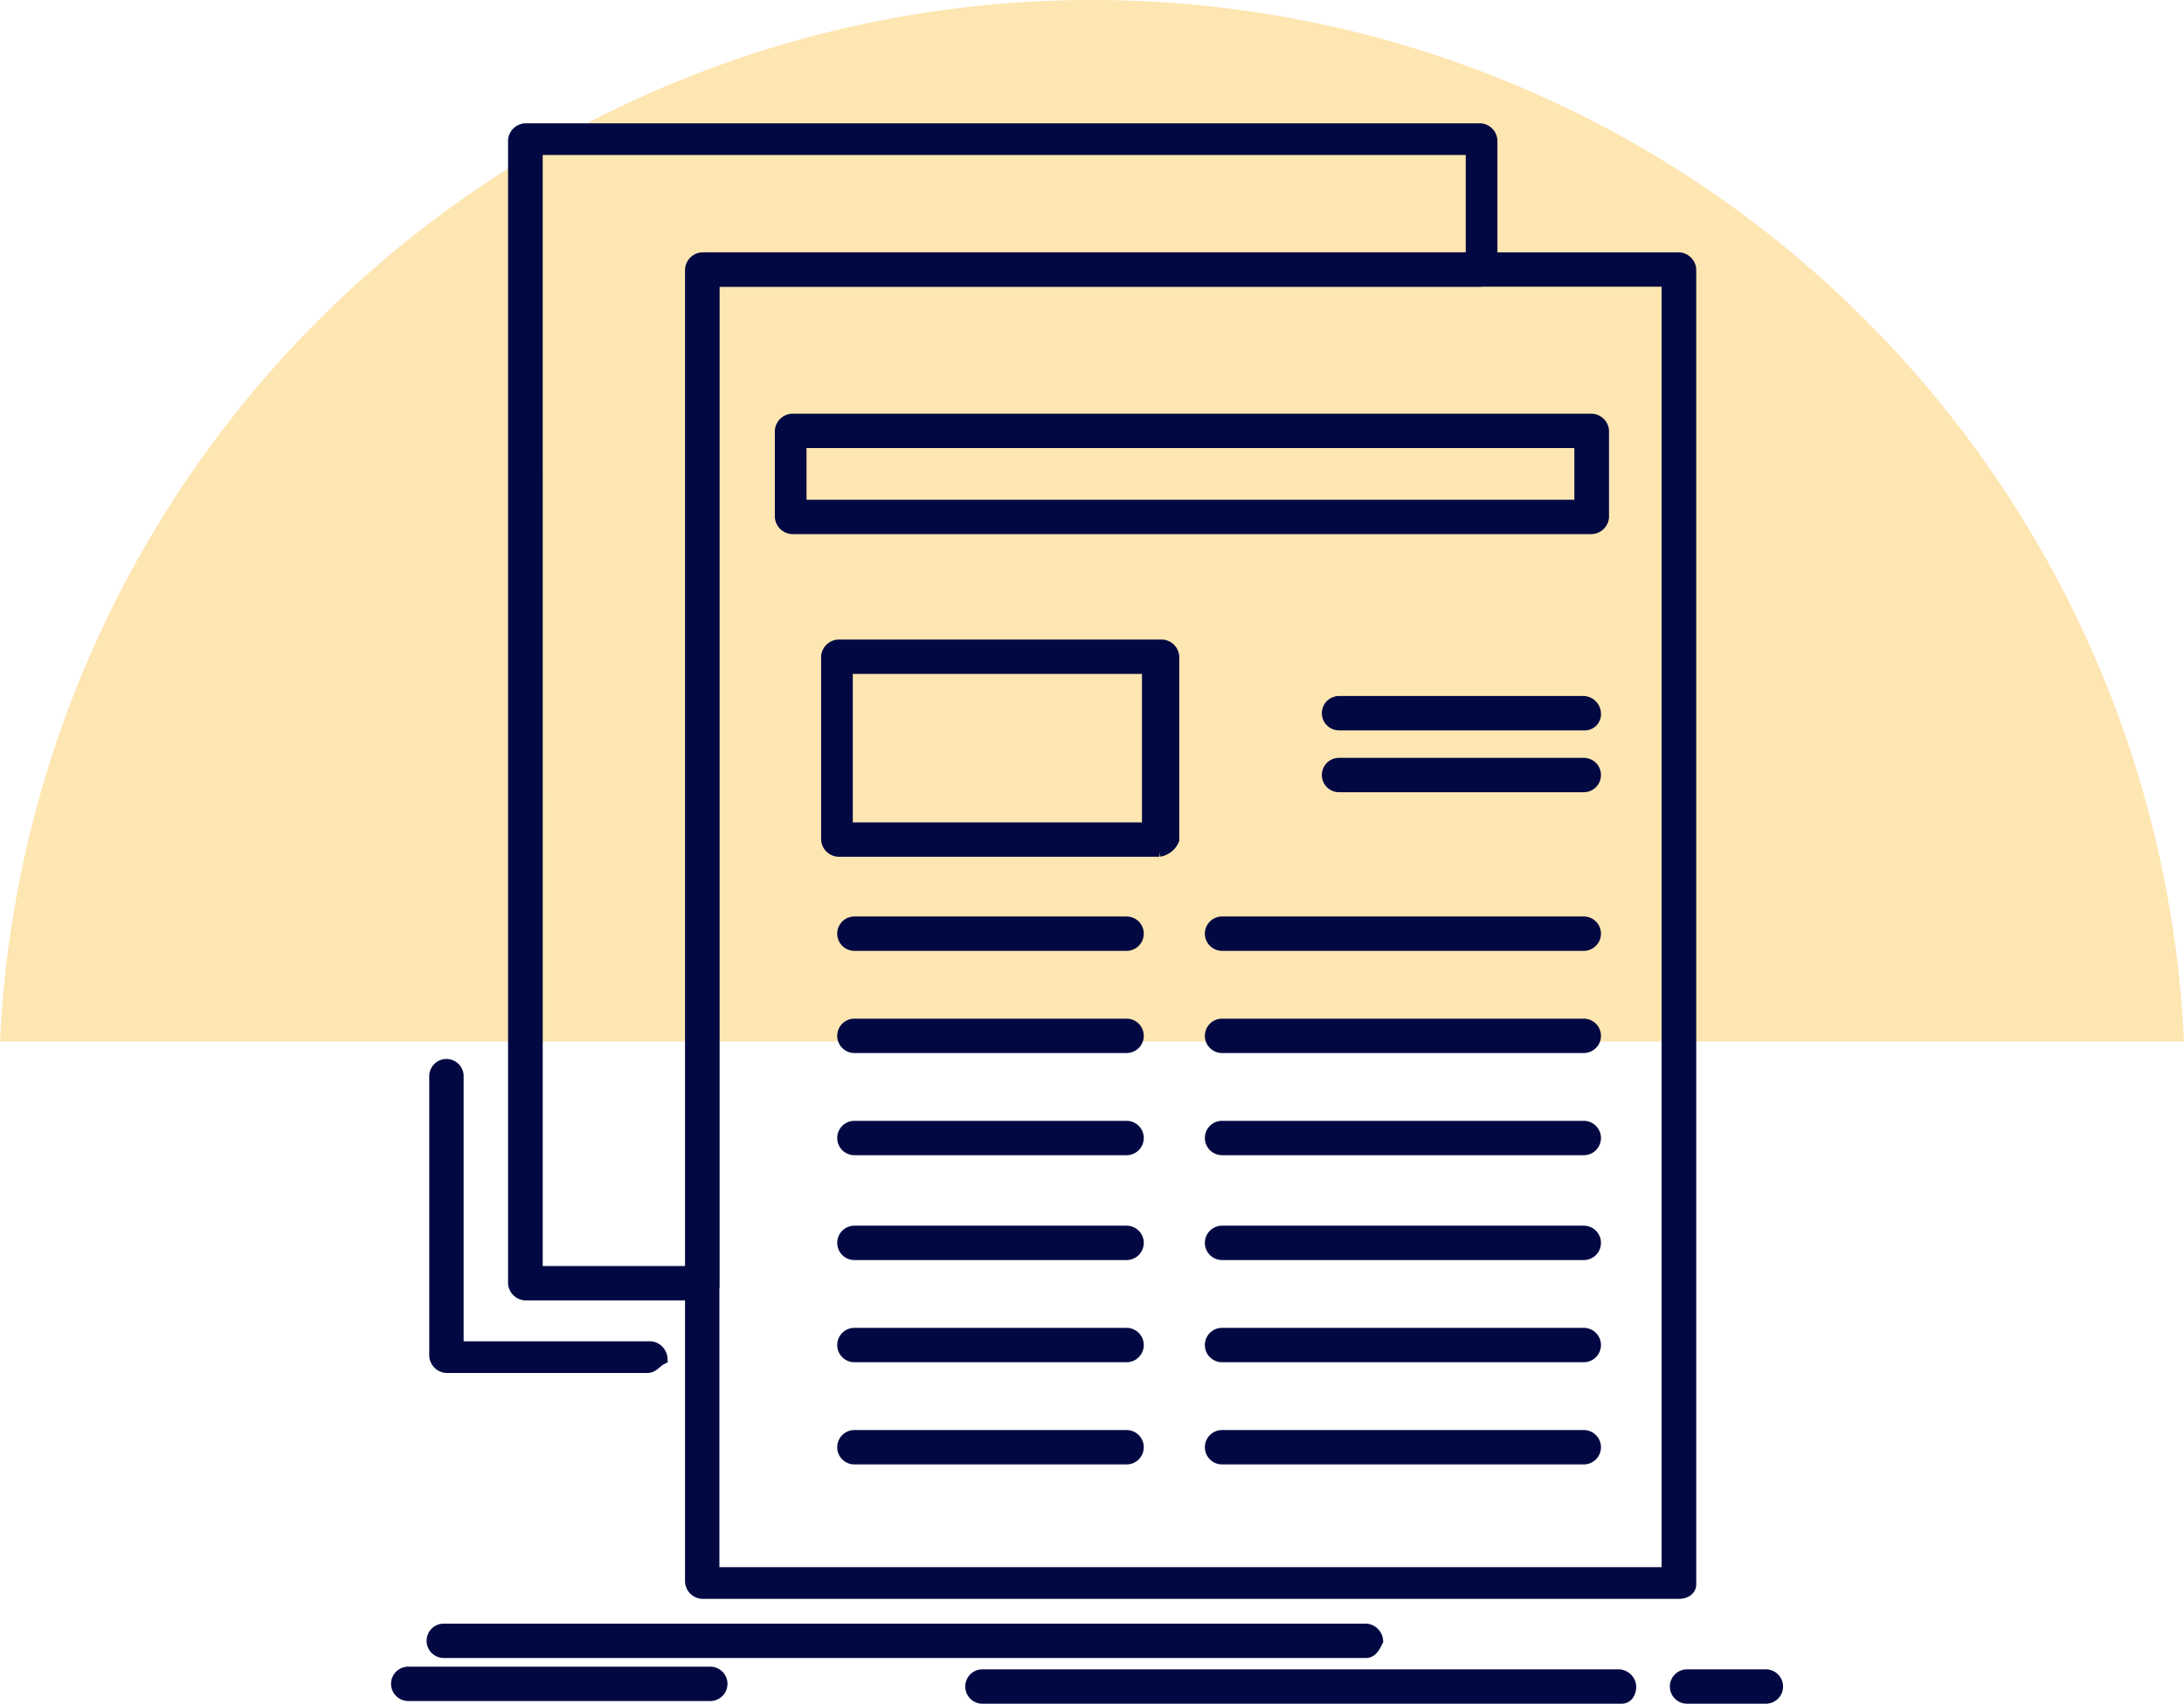
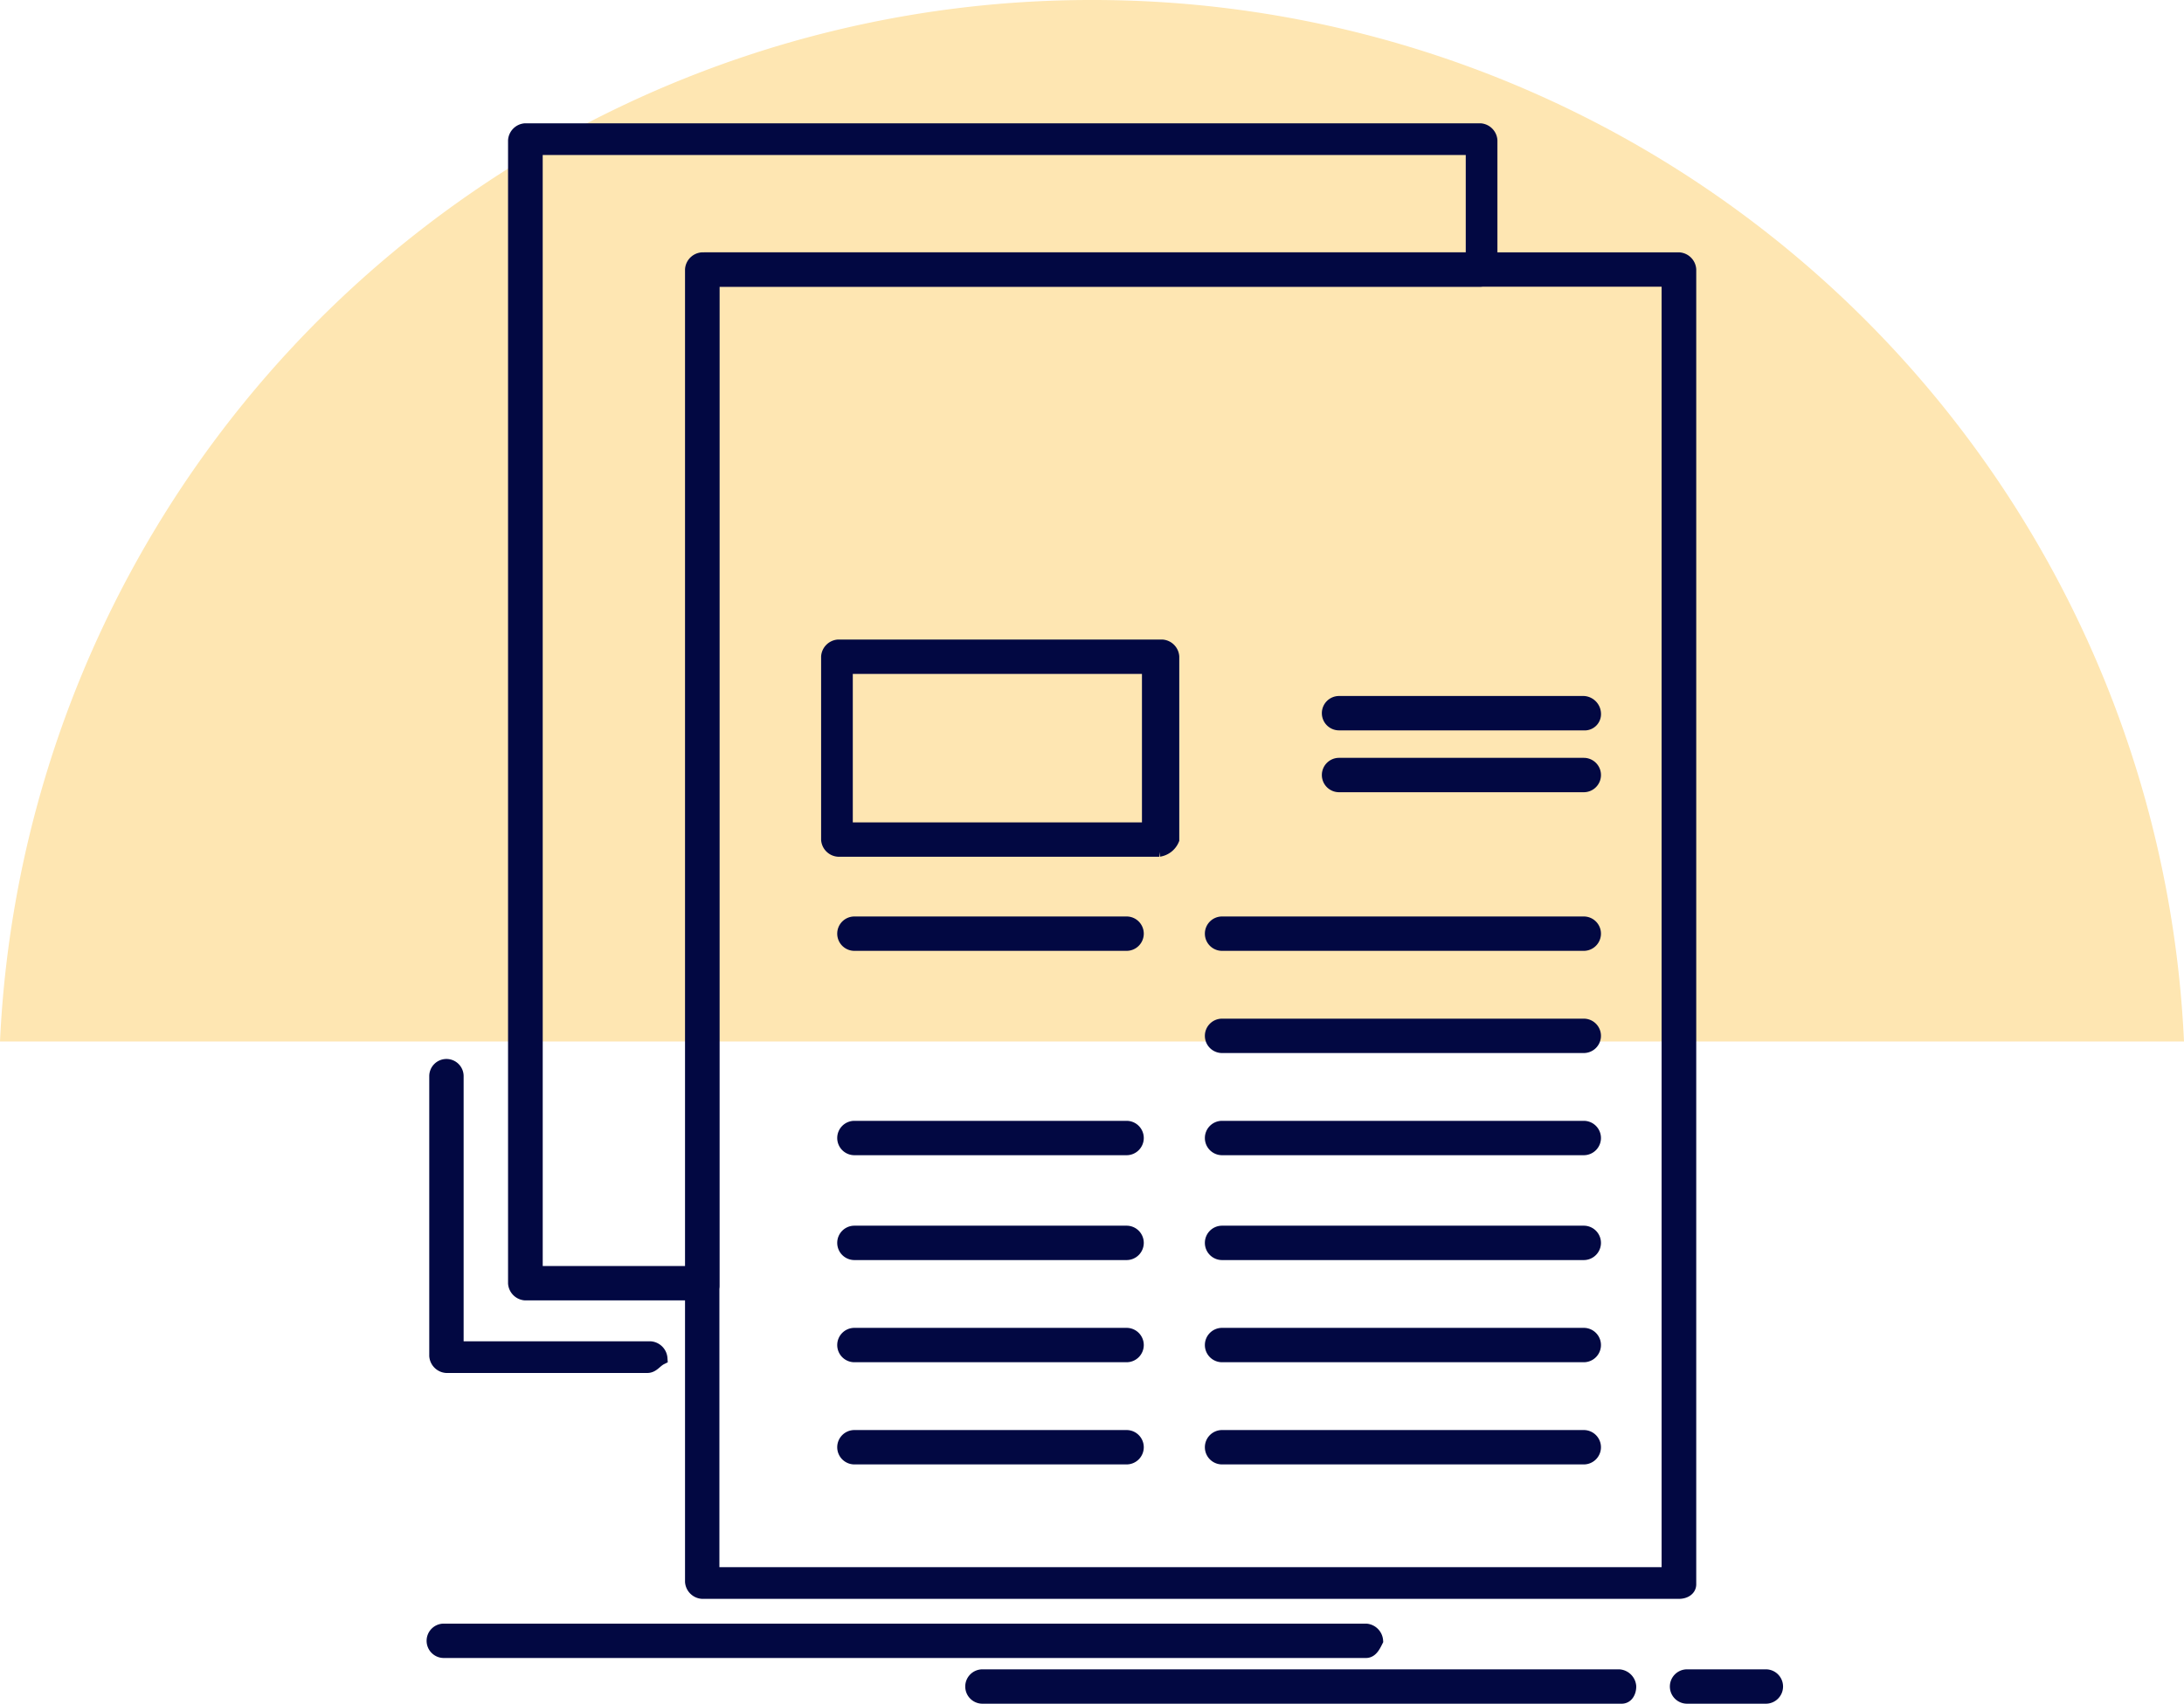
<svg xmlns="http://www.w3.org/2000/svg" width="169.814" height="132.5" viewBox="0 0 169.814 132.5">
  <g id="marka-tescil-basvuru" transform="translate(-875.093 -1491)">
    <path id="Subtraction_2" data-name="Subtraction 2" d="M84.908,0A84.934,84.934,0,0,0,0,81H169.814A84.924,84.924,0,0,0,84.908,0Z" transform="translate(875.093 1491)" fill="#fee6b2" />
    <g id="Group_20" data-name="Group 20" transform="translate(-11349.479 -452.311)">
      <g id="Group_19" data-name="Group 19" transform="translate(12255.48 1953.4)">
        <g id="Group_18" data-name="Group 18">
          <g id="Group_17" data-name="Group 17">
            <g id="Group_16" data-name="Group 16">
              <g id="Group_15" data-name="Group 15">
                <path id="Path_25" data-name="Path 25" d="M98.34,77.873h-71.7a.836.836,0,0,1,0-1.673h71.7a.9.9,0,0,1,.836.836C98.968,77.455,98.759,77.873,98.34,77.873Z" transform="translate(-23.041 40.483)" fill="#020842" stroke="#020842" stroke-width="1" />
                <path id="Path_26" data-name="Path 26" d="M96.372,79.573H46.666a.836.836,0,0,1,0-1.673h49.5a.9.9,0,0,1,.836.836C97,79.155,96.79,79.573,96.372,79.573Z" transform="translate(-1.186 42.338)" fill="#020842" stroke="#020842" stroke-width="1" />
                <path id="Path_27" data-name="Path 27" d="M78.993,79.573H72.866a.836.836,0,0,1,0-1.673h6.127a.836.836,0,0,1,0,1.673Z" transform="translate(27.401 42.338)" fill="#020842" stroke="#020842" stroke-width="1" />
-                 <path id="Path_28" data-name="Path 28" d="M48.8,79.473H25.316a.836.836,0,1,1,0-1.673H48.8a.836.836,0,1,1,0,1.673Z" transform="translate(-24.481 42.229)" fill="#020842" stroke="#020842" stroke-width="1" />
                <path id="Path_29" data-name="Path 29" d="M112.2,128.919H36.246a.9.9,0,0,1-.836-.836V26.036a.9.9,0,0,1,.836-.836H112.2a.9.9,0,0,1,.836.836V128.291C113.032,128.71,112.614,128.919,112.2,128.919Zm-75.112-1.464h74.255V26.873H37.083V127.455Z" transform="translate(-12.555 -15.163)" fill="#020842" stroke="#020842" stroke-width="1" />
                <path id="Path_30" data-name="Path 30" d="M66.274,55.492H41.306a.9.9,0,0,1-.836-.836V40.436a.9.9,0,0,1,.836-.836H66.483a.9.9,0,0,1,.836.836V54.656a1.386,1.386,0,0,1-1.066.836Zm-24.34-1.673H65.417V41.273H41.934Z" transform="translate(-7.034 0.549)" fill="#020842" stroke="#020842" stroke-width="1" />
                <path id="Path_31" data-name="Path 31" d="M63.068,51.573H41.906a.836.836,0,0,1,0-1.673H63.068a.836.836,0,1,1,0,1.673Z" transform="translate(-6.38 11.787)" fill="#020842" stroke="#020842" stroke-width="1" />
-                 <path id="Path_32" data-name="Path 32" d="M63.068,55.373H41.906a.836.836,0,1,1,0-1.673H63.068a.836.836,0,1,1,0,1.673Z" transform="translate(-6.38 15.934)" fill="#020842" stroke="#020842" stroke-width="1" />
                <path id="Path_33" data-name="Path 33" d="M63.068,59.173H41.906a.836.836,0,0,1,0-1.673H63.068a.836.836,0,1,1,0,1.673Z" transform="translate(-6.38 20.08)" fill="#020842" stroke="#020842" stroke-width="1" />
                <path id="Path_34" data-name="Path 34" d="M63.068,63.073H41.906a.836.836,0,0,1,0-1.673H63.068a.836.836,0,1,1,0,1.673Z" transform="translate(-6.38 24.335)" fill="#020842" stroke="#020842" stroke-width="1" />
                <path id="Path_35" data-name="Path 35" d="M63.068,66.873H41.906a.836.836,0,1,1,0-1.673H63.068a.836.836,0,1,1,0,1.673Z" transform="translate(-6.38 28.481)" fill="#020842" stroke="#020842" stroke-width="1" />
                <path id="Path_36" data-name="Path 36" d="M63.068,70.673H41.906a.836.836,0,0,1,0-1.673H63.068a.836.836,0,1,1,0,1.673Z" transform="translate(-6.38 32.628)" fill="#020842" stroke="#020842" stroke-width="1" />
                <path id="Path_37" data-name="Path 37" d="M83.7,51.573H55.576a.836.836,0,1,1,0-1.673H83.7a.836.836,0,0,1,0,1.673Z" transform="translate(8.536 11.787)" fill="#020842" stroke="#020842" stroke-width="1" />
                <path id="Path_38" data-name="Path 38" d="M83.7,55.373H55.576a.836.836,0,1,1,0-1.673H83.7a.836.836,0,0,1,0,1.673Z" transform="translate(8.536 15.934)" fill="#020842" stroke="#020842" stroke-width="1" />
                <path id="Path_39" data-name="Path 39" d="M83.7,59.173H55.576a.836.836,0,1,1,0-1.673H83.7a.836.836,0,0,1,0,1.673Z" transform="translate(8.536 20.08)" fill="#020842" stroke="#020842" stroke-width="1" />
                <path id="Path_40" data-name="Path 40" d="M83.7,63.073H55.576a.836.836,0,1,1,0-1.673H83.7a.836.836,0,0,1,0,1.673Z" transform="translate(8.536 24.335)" fill="#020842" stroke="#020842" stroke-width="1" />
                <path id="Path_41" data-name="Path 41" d="M83.7,66.873H55.576a.836.836,0,1,1,0-1.673H83.7a.836.836,0,0,1,0,1.673Z" transform="translate(8.536 28.481)" fill="#020842" stroke="#020842" stroke-width="1" />
                <path id="Path_42" data-name="Path 42" d="M83.7,70.673H55.576a.836.836,0,1,1,0-1.673H83.7a.836.836,0,0,1,0,1.673Z" transform="translate(8.536 32.628)" fill="#020842" stroke="#020842" stroke-width="1" />
                <path id="Path_43" data-name="Path 43" d="M78.955,45.673H59.926a.836.836,0,0,1,0-1.673H78.955a.836.836,0,0,1,0,1.673Z" transform="translate(13.282 5.35)" fill="#020842" stroke="#020842" stroke-width="1" />
                <path id="Path_44" data-name="Path 44" d="M78.955,43.373H59.926a.836.836,0,1,1,0-1.673H78.955a.9.9,0,0,1,.836.836A.766.766,0,0,1,78.955,43.373Z" transform="translate(13.282 2.84)" fill="#020842" stroke="#020842" stroke-width="1" />
                <path id="Path_45" data-name="Path 45" d="M43.426,110.945H29.666a.9.9,0,0,1-.836-.836V21.236a.9.9,0,0,1,.836-.836h74.255a.9.9,0,0,1,.836.836V31.274a.9.9,0,0,1-.836.836H44.262v78.207c0,.209-.209.627-.836.627Zm-12.9-1.673H42.8v-78a.9.9,0,0,1,.836-.836h59.659V21.864H30.524Z" transform="translate(-19.735 -20.4)" fill="#020842" stroke="#020842" stroke-width="1" />
-                 <path id="Path_46" data-name="Path 46" d="M101.776,39.564H39.586a.9.9,0,0,1-.836-.836V32.036a.9.9,0,0,1,.836-.836h62.189a.9.9,0,0,1,.836.836v6.692A.9.9,0,0,1,101.776,39.564ZM40.214,37.892h60.7V32.873h-60.7v5.019Z" transform="translate(-8.911 -8.616)" fill="#020842" stroke="#020842" stroke-width="1" />
                <path id="Path_47" data-name="Path 47" d="M42.4,78.62H26.736a.9.9,0,0,1-.836-.836V56.036a.836.836,0,1,1,1.673,0v21.12H42.587a.9.9,0,0,1,.836.836c-.418.209-.627.627-1.066.627Z" transform="translate(-22.932 17.57)" fill="#020842" stroke="#020842" stroke-width="1" />
              </g>
            </g>
          </g>
        </g>
      </g>
    </g>
  </g>
</svg>